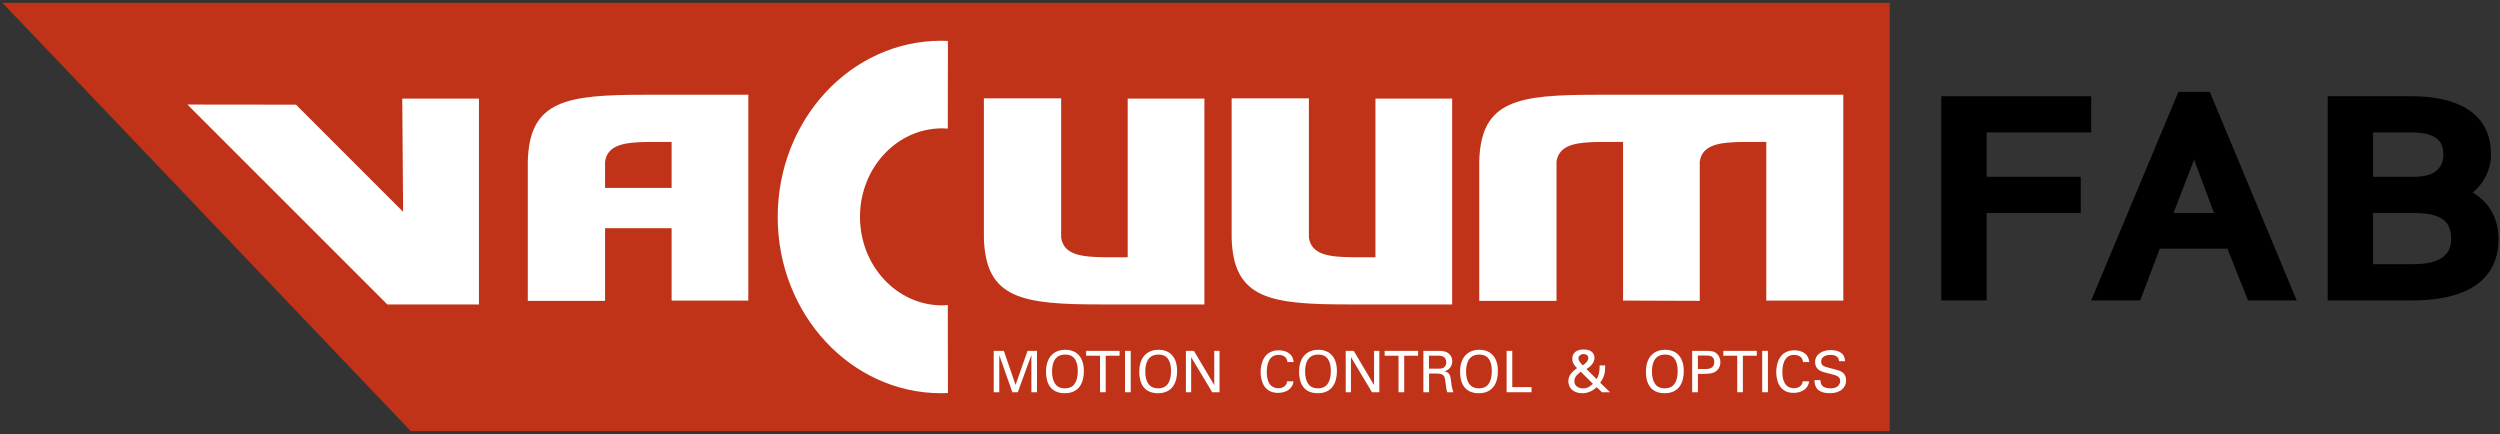
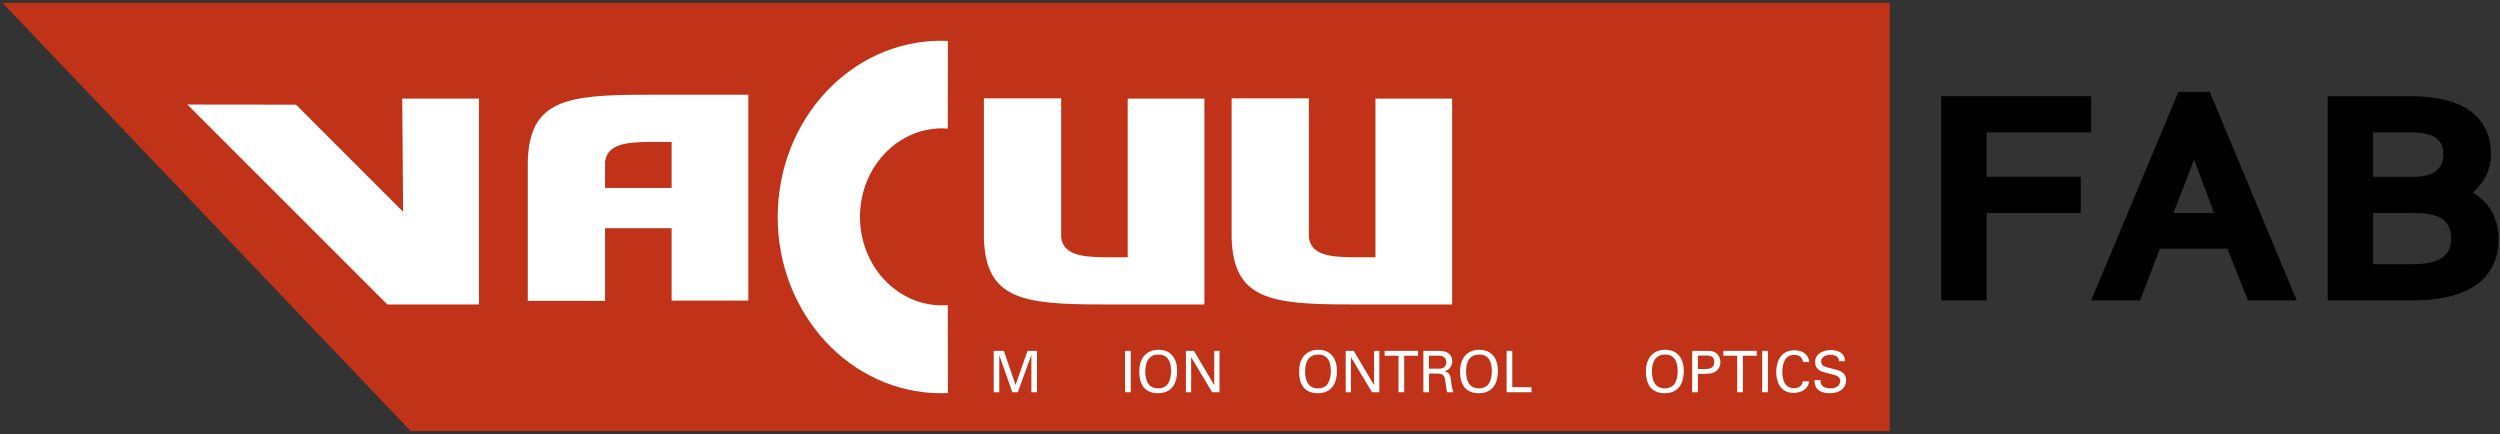
<svg xmlns="http://www.w3.org/2000/svg" width="564px" height="98px" viewBox="0 0 564 98" version="1.1">
  <rect x="0" y="0" width="564" height="98" fill="#333333" stroke="none" />
  <title>Vacuum_FAB</title>
  <desc>Created with Sketch.</desc>
  <defs />
  <g id="Page-1" stroke="none" stroke-width="1" fill="none" fill-rule="evenodd">
    <g id="Vacuum_FAB" fill-rule="nonzero">
      <polygon id="Shape" fill="#C03318" points="92.674 97.26 426.329 97.26 426.329 0.646 0.557 0.646" />
      <g id="Group" transform="translate(224, 78)" fill="#FFFFFF">
        <polygon id="Shape" points="0.181 1.152 2.471 1.152 5.11 8.848 7.813 1.152 9.947 1.152 9.947 10.49 8.68 10.49 8.68 2.083 5.615 10.49 4.387 10.49 1.437 2.136 1.437 10.49 0.182 10.49 0.182 1.152" />
-         <path d="M13.188,2.163 C14.159,1.114 15.438,0.908 16.305,0.908 C18.892,0.908 20.522,2.563 20.522,5.731 C20.522,8.214 19.525,10.71 16.2,10.71 C13.02,10.71 11.984,8.448 11.984,5.887 C11.984,4.827 12.166,3.263 13.188,2.163 Z M14.171,8.759 C14.7,9.418 15.502,9.612 16.241,9.612 C17.005,9.612 17.767,9.405 18.311,8.759 C19.073,7.828 19.15,6.354 19.15,5.718 C19.15,3.598 18.451,1.993 16.317,1.993 C13.95,1.993 13.343,3.894 13.343,5.81 C13.343,6.831 13.525,7.956 14.171,8.759 Z" id="Shape" />
-         <polygon id="Shape" points="24.165 10.49 24.165 2.252 21.036 2.252 21.036 1.152 28.575 1.152 28.575 2.252 25.444 2.252 25.444 10.49" />
        <polygon id="Shape" points="29.802 1.152 31.094 1.152 31.094 10.49 29.802 10.49" />
        <path d="M34.222,2.163 C35.193,1.114 36.474,0.908 37.341,0.908 C39.928,0.908 41.557,2.563 41.557,5.731 C41.557,8.214 40.561,10.71 37.237,10.71 C34.055,10.71 33.022,8.448 33.022,5.887 C33.021,4.827 33.203,3.263 34.222,2.163 Z M35.205,8.759 C35.738,9.418 36.538,9.612 37.277,9.612 C38.039,9.612 38.803,9.405 39.345,8.759 C40.109,7.828 40.187,6.354 40.187,5.718 C40.187,3.598 39.488,1.993 37.355,1.993 C34.988,1.993 34.378,3.894 34.378,5.81 C34.377,6.831 34.56,7.956 35.205,8.759 Z" id="Shape" />
        <polygon id="Shape" points="43.544 1.152 45.342 1.152 49.934 8.875 49.934 1.152 51.123 1.152 51.123 10.49 49.469 10.49 44.721 2.563 44.721 10.49 43.543 10.49 43.543 1.152" />
-         <path d="M66.452,3.675 C66.4,3.352 66.231,2.06 64.433,2.06 C62.182,2.06 61.781,4.363 61.781,5.914 C61.781,7.673 62.287,9.573 64.42,9.573 C64.991,9.573 65.533,9.431 65.936,9.016 C66.271,8.656 66.348,8.255 66.387,8.033 L67.81,8.033 C67.616,9.87 65.921,10.634 64.319,10.634 C61.033,10.634 60.399,7.738 60.399,5.926 C60.399,3.958 61.163,1.025 64.487,1.025 C65.806,1.025 67.668,1.554 67.837,3.675 L66.452,3.675 L66.452,3.675 Z" id="Shape" />
        <path d="M70.276,2.163 C71.247,1.114 72.527,0.908 73.394,0.908 C75.98,0.908 77.61,2.563 77.61,5.731 C77.61,8.214 76.614,10.71 73.291,10.71 C70.108,10.71 69.073,8.448 69.073,5.887 C69.073,4.827 69.256,3.263 70.276,2.163 Z M71.26,8.759 C71.791,9.418 72.592,9.612 73.329,9.612 C74.092,9.612 74.857,9.405 75.398,8.759 C76.161,7.828 76.237,6.354 76.237,5.718 C76.237,3.598 75.541,1.993 73.407,1.993 C71.039,1.993 70.431,3.894 70.431,5.81 C70.432,6.831 70.612,7.956 71.26,8.759 Z" id="Shape" />
        <polygon id="Shape" points="79.597 1.152 81.397 1.152 85.988 8.875 85.988 1.152 87.176 1.152 87.176 10.49 85.522 10.49 80.775 2.563 80.775 10.49 79.597 10.49" />
        <polygon id="Shape" points="91.507 10.49 91.507 2.252 88.375 2.252 88.375 1.152 95.916 1.152 95.916 2.252 92.786 2.252 92.786 10.49" />
        <path d="M97.115,1.152 L100.452,1.152 C100.931,1.152 101.915,1.152 102.599,1.592 C103.296,2.031 103.631,2.742 103.631,3.493 C103.631,4.153 103.388,4.734 102.974,5.148 C102.573,5.55 102.158,5.678 101.874,5.757 C102.767,5.988 103.166,6.389 103.296,7.555 C103.425,8.655 103.518,9.454 103.879,10.489 L102.495,10.489 C102.288,9.869 102.157,8.732 102.068,8.019 C101.914,6.662 101.589,6.274 100.023,6.274 L98.395,6.274 L98.395,10.489 L97.114,10.489 L97.114,1.152 L97.115,1.152 Z M98.369,5.177 L100.414,5.177 C100.557,5.177 101.293,5.177 101.642,4.969 C101.825,4.865 102.277,4.529 102.277,3.753 C102.277,2.24 100.932,2.24 100.415,2.24 L98.37,2.24 L98.37,5.177 L98.369,5.177 Z" id="Shape" />
        <path d="M106.593,2.163 C107.564,1.114 108.843,0.908 109.71,0.908 C112.297,0.908 113.927,2.563 113.927,5.731 C113.927,8.214 112.931,10.71 109.607,10.71 C106.424,10.71 105.39,8.448 105.39,5.887 C105.39,4.827 105.572,3.263 106.593,2.163 Z M107.575,8.759 C108.106,9.418 108.907,9.612 109.645,9.612 C110.407,9.612 111.17,9.405 111.713,8.759 C112.477,7.828 112.554,6.354 112.554,5.718 C112.554,3.598 111.855,1.993 109.721,1.993 C107.355,1.993 106.746,3.894 106.746,5.81 C106.747,6.831 106.929,7.956 107.575,8.759 Z" id="Shape" />
        <polygon id="Shape" points="115.889 1.152 117.168 1.152 117.168 9.34 121.514 9.34 121.514 10.489 115.889 10.489" />
-         <path d="M138.137,4.438 C138.125,6.248 137.865,7.178 136.999,8.332 L139.222,10.49 L137.412,10.49 L136.197,9.341 C135.33,10.195 134.243,10.71 132.964,10.71 C130.958,10.71 129.819,9.509 129.819,8.021 C129.819,6.559 130.814,5.771 131.786,5.045 C131.397,4.684 130.713,4.011 130.713,2.899 C130.713,1.683 131.604,0.842 133.221,0.842 C134.411,0.842 134.863,1.152 135.162,1.424 C135.51,1.747 135.717,2.213 135.717,2.705 C135.717,4.075 134.449,4.903 133.907,5.264 L136.197,7.529 C136.676,6.727 136.881,6.042 136.881,4.438 L138.137,4.438 Z M132.613,5.86 C131.539,6.649 131.177,7.284 131.177,7.981 C131.177,9.275 132.38,9.624 133.156,9.624 C134.331,9.624 135.018,8.913 135.353,8.564 L132.613,5.86 Z M134.332,2.758 C134.332,2.383 134.036,1.877 133.26,1.877 C132.563,1.877 132.098,2.342 132.098,2.835 C132.098,3.366 132.509,3.869 133.08,4.425 C133.401,4.204 134.332,3.573 134.332,2.758 Z" id="Shape" />
        <path d="M148.523,2.163 C149.494,1.114 150.773,0.908 151.639,0.908 C154.228,0.908 155.857,2.563 155.857,5.731 C155.857,8.214 154.86,10.71 151.537,10.71 C148.355,10.71 147.319,8.448 147.319,5.887 C147.319,4.827 147.501,3.263 148.523,2.163 Z M149.506,8.759 C150.034,9.418 150.837,9.612 151.577,9.612 C152.34,9.612 153.101,9.405 153.645,8.759 C154.408,7.828 154.485,6.354 154.485,5.718 C154.485,3.598 153.785,1.993 151.653,1.993 C149.286,1.993 148.678,3.894 148.678,5.81 C148.679,6.831 148.86,7.956 149.506,8.759 Z" id="Shape" />
        <path d="M157.754,1.152 L160.884,1.152 C162.023,1.152 162.8,1.217 163.432,1.904 C163.897,2.383 164.118,3.014 164.118,3.714 C164.118,4.425 163.886,5.035 163.381,5.539 C162.89,6.028 162.242,6.339 160.563,6.339 L159.047,6.339 L159.047,10.49 L157.755,10.49 L157.755,1.152 L157.754,1.152 Z M159.046,5.253 L160.585,5.253 C161.439,5.253 162.746,5.189 162.746,3.663 C162.746,2.201 161.53,2.201 160.856,2.201 L159.045,2.201 L159.045,5.253 L159.046,5.253 Z" id="Shape" />
        <polygon id="Shape" points="167.916 10.49 167.916 2.252 164.786 2.252 164.786 1.152 172.326 1.152 172.326 2.252 169.196 2.252 169.196 10.49" />
        <polygon id="Shape" points="173.551 1.152 174.845 1.152 174.845 10.49 173.551 10.49" />
        <path d="M182.772,3.675 C182.719,3.352 182.552,2.06 180.753,2.06 C178.502,2.06 178.101,4.363 178.101,5.914 C178.101,7.673 178.607,9.573 180.741,9.573 C181.311,9.573 181.854,9.431 182.256,9.016 C182.592,8.656 182.669,8.255 182.708,8.033 L184.131,8.033 C183.936,9.87 182.241,10.634 180.639,10.634 C177.353,10.634 176.719,7.738 176.719,5.926 C176.719,3.958 177.483,1.025 180.807,1.025 C182.125,1.025 183.987,1.554 184.159,3.675 L182.772,3.675 L182.772,3.675 Z" id="Shape" />
        <path d="M186.701,7.762 C186.724,8.41 186.805,9.612 188.951,9.612 C190.89,9.612 191.138,8.411 191.138,7.945 C191.138,6.898 190.296,6.69 188.991,6.367 C187.567,6.019 186.934,5.861 186.455,5.54 C185.692,5.022 185.485,4.322 185.485,3.703 C185.485,1.802 187.284,0.974 189.041,0.974 C189.664,0.974 190.919,1.078 191.669,1.892 C192.186,2.461 192.21,3.095 192.237,3.483 L190.891,3.483 C190.827,2.32 189.842,2.061 188.926,2.061 C187.632,2.061 186.855,2.644 186.855,3.575 C186.855,4.402 187.401,4.685 188.54,4.959 C190.764,5.526 191.009,5.577 191.553,5.941 C192.417,6.509 192.482,7.416 192.482,7.802 C192.482,9.457 191.191,10.711 188.797,10.711 C188.086,10.711 186.636,10.599 185.9,9.651 C185.37,8.965 185.357,8.215 185.357,7.762 L186.701,7.762 L186.701,7.762 Z" id="Shape" />
      </g>
      <g id="Group" transform="translate(437, 20)" fill="#000000">
        <polygon id="Shape" points="32.417 28.053 11.194 28.053 11.194 47.767 0.95 47.767 0.95 1.705 34.775 1.705 34.775 9.873 11.194 9.873 11.194 19.884 32.417 19.884" />
        <path d="M34.775,47.768 L54.452,0.725 L61.527,0.725 L81.129,47.768 L70.15,47.768 L65.504,36.099 L50.25,36.099 L45.829,47.768 L34.775,47.768 Z M57.988,16.016 L53.345,28.053 L62.484,28.053 L57.988,16.016 Z" id="Shape" />
        <path d="M88.127,1.706 L106.773,1.706 C120.408,1.706 124.975,7.664 124.975,14.85 C124.975,17.982 123.647,21.053 120.848,23.447 C124.902,25.781 126.67,29.773 126.67,33.888 C126.67,41.626 121.659,47.768 107.141,47.768 L88.126,47.768 L88.126,1.706 L88.127,1.706 Z M106.995,9.874 L98.372,9.874 L98.372,19.885 L107.583,19.885 C112.963,19.885 114.216,17.305 114.216,14.849 C114.216,12.331 113.184,9.874 106.995,9.874 Z M98.372,39.599 L107.435,39.599 C114.511,39.599 115.985,36.712 115.985,33.888 C115.985,29.894 113.702,28.054 107.583,28.054 L98.372,28.054 L98.372,39.599 L98.372,39.599 Z" id="Shape" />
      </g>
      <g id="Group" transform="translate(42, 9)" fill="#FFFFFF">
        <path d="M170.535,59.886 C160.312,59.886 152.014,50.948 152.014,39.92 C152.014,28.892 160.312,19.956 170.535,19.956 C170.97,19.956 171.397,19.992 171.822,20.028 L171.849,0.236 C171.35,0.211 170.842,0.194 170.333,0.194 C149.968,0.194 133.45,17.993 133.45,39.954 C133.451,61.904 149.969,79.71 170.333,79.71 C170.841,79.71 171.35,79.689 171.849,79.669 L171.824,59.817 C171.397,59.846 170.97,59.886 170.535,59.886 L170.535,59.886 Z" id="Shape" />
-         <path d="M318.197,12.379 C300.367,12.379 292.06,13.608 291.717,27.446 L291.717,58.872 L309.149,58.872 L309.149,27.446 C309.722,23.541 313.783,23.062 319.203,23.024 C319.304,23.024 319.419,23.024 324.16,23.021 L324.16,58.81 L341.466,58.872 L341.466,27.446 C342.04,23.541 346.101,23.062 351.521,23.024 C351.622,23.024 351.736,23.024 356.478,23.021 L356.478,58.81 L373.85,58.81 L373.85,12.378 L318.197,12.378 L318.197,12.379 Z" id="Shape" />
        <path d="M103.55,12.379 C85.72,12.379 77.414,13.608 77.07,27.446 L77.07,58.872 L94.501,58.872 L94.501,42.484 L109.516,42.484 L109.516,58.81 L126.818,58.81 L126.818,12.378 L103.55,12.378 L103.55,12.379 Z M94.501,33.401 L94.501,27.446 C95.076,23.541 99.139,23.062 104.558,23.024 C104.66,23.024 104.773,23.024 109.516,23.021 L109.516,33.401 L94.501,33.401 Z" id="Shape" />
        <polygon id="Shape" points="66.051 59.68 66.051 13.249 48.749 13.249 48.94 38.778 24.776 14.614 0.28 14.586 45.375 59.68" />
        <path d="M229.713,13.249 L229.713,59.68 L206.445,59.68 L206.445,59.68 C188.614,59.68 180.309,58.451 179.966,44.613 L179.966,13.188 L197.396,13.188 L197.396,44.613 C197.969,48.517 202.033,48.997 207.451,49.037 C207.551,49.037 207.666,49.037 212.408,49.04 L212.408,13.249 L229.713,13.249 L229.713,13.249 Z" id="Shape" />
        <path d="M285.604,13.249 L285.604,59.68 L262.335,59.68 L262.335,59.68 C244.507,59.68 236.201,58.451 235.857,44.613 L235.857,13.188 L253.287,13.188 L253.287,44.613 C253.862,48.517 257.925,48.997 263.342,49.037 C263.444,49.037 263.558,49.037 268.302,49.04 L268.302,13.249 L285.604,13.249 L285.604,13.249 Z" id="Shape" />
      </g>
    </g>
  </g>
</svg>